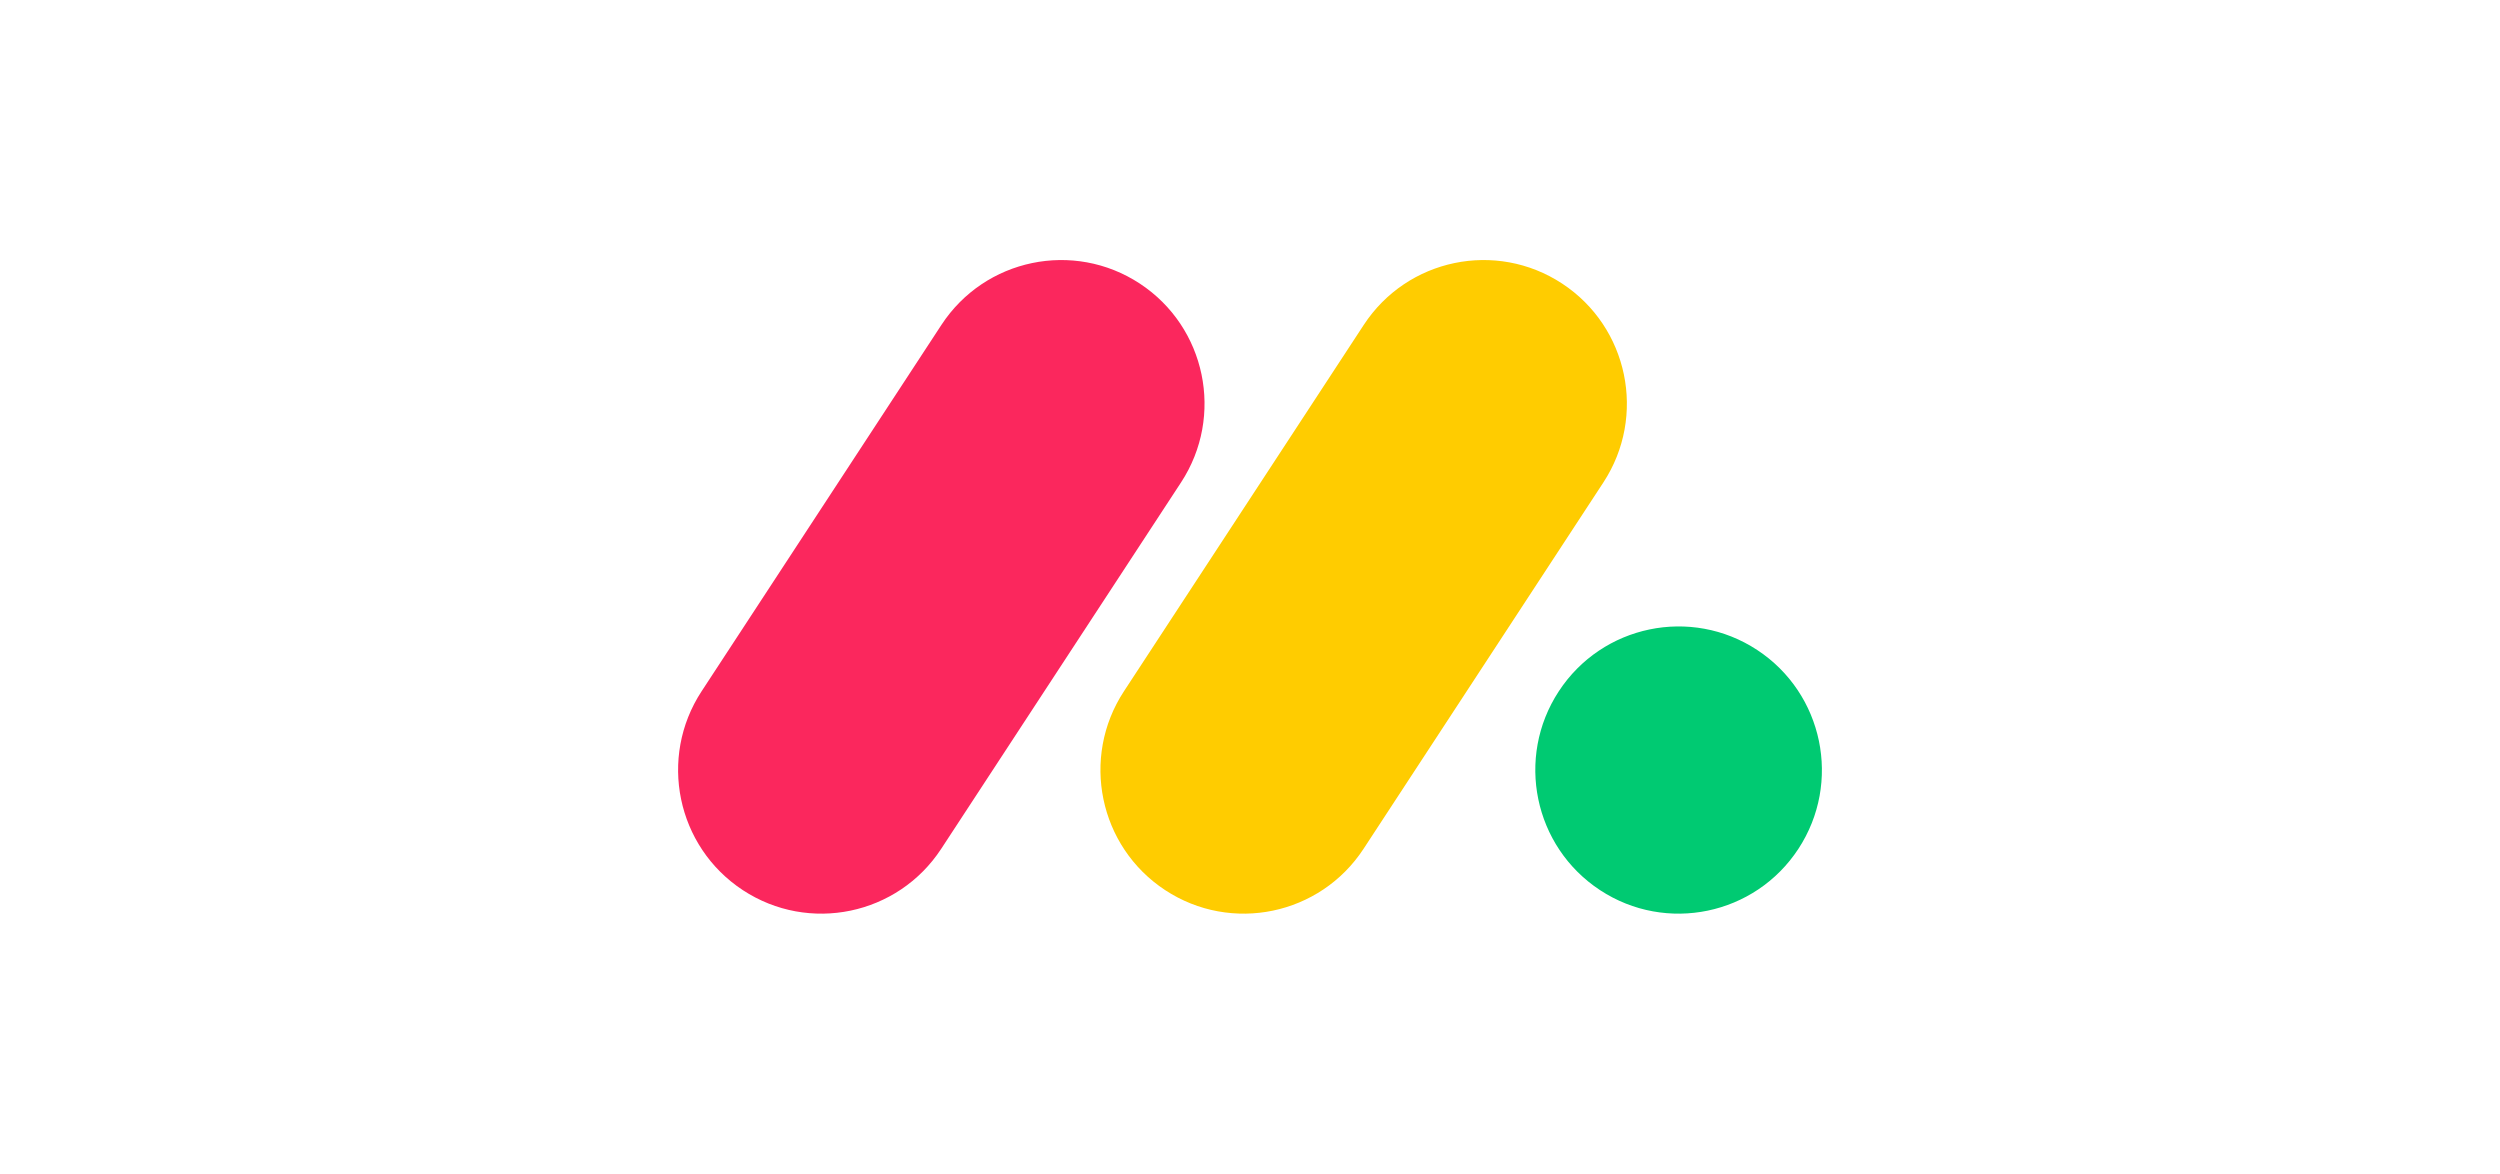
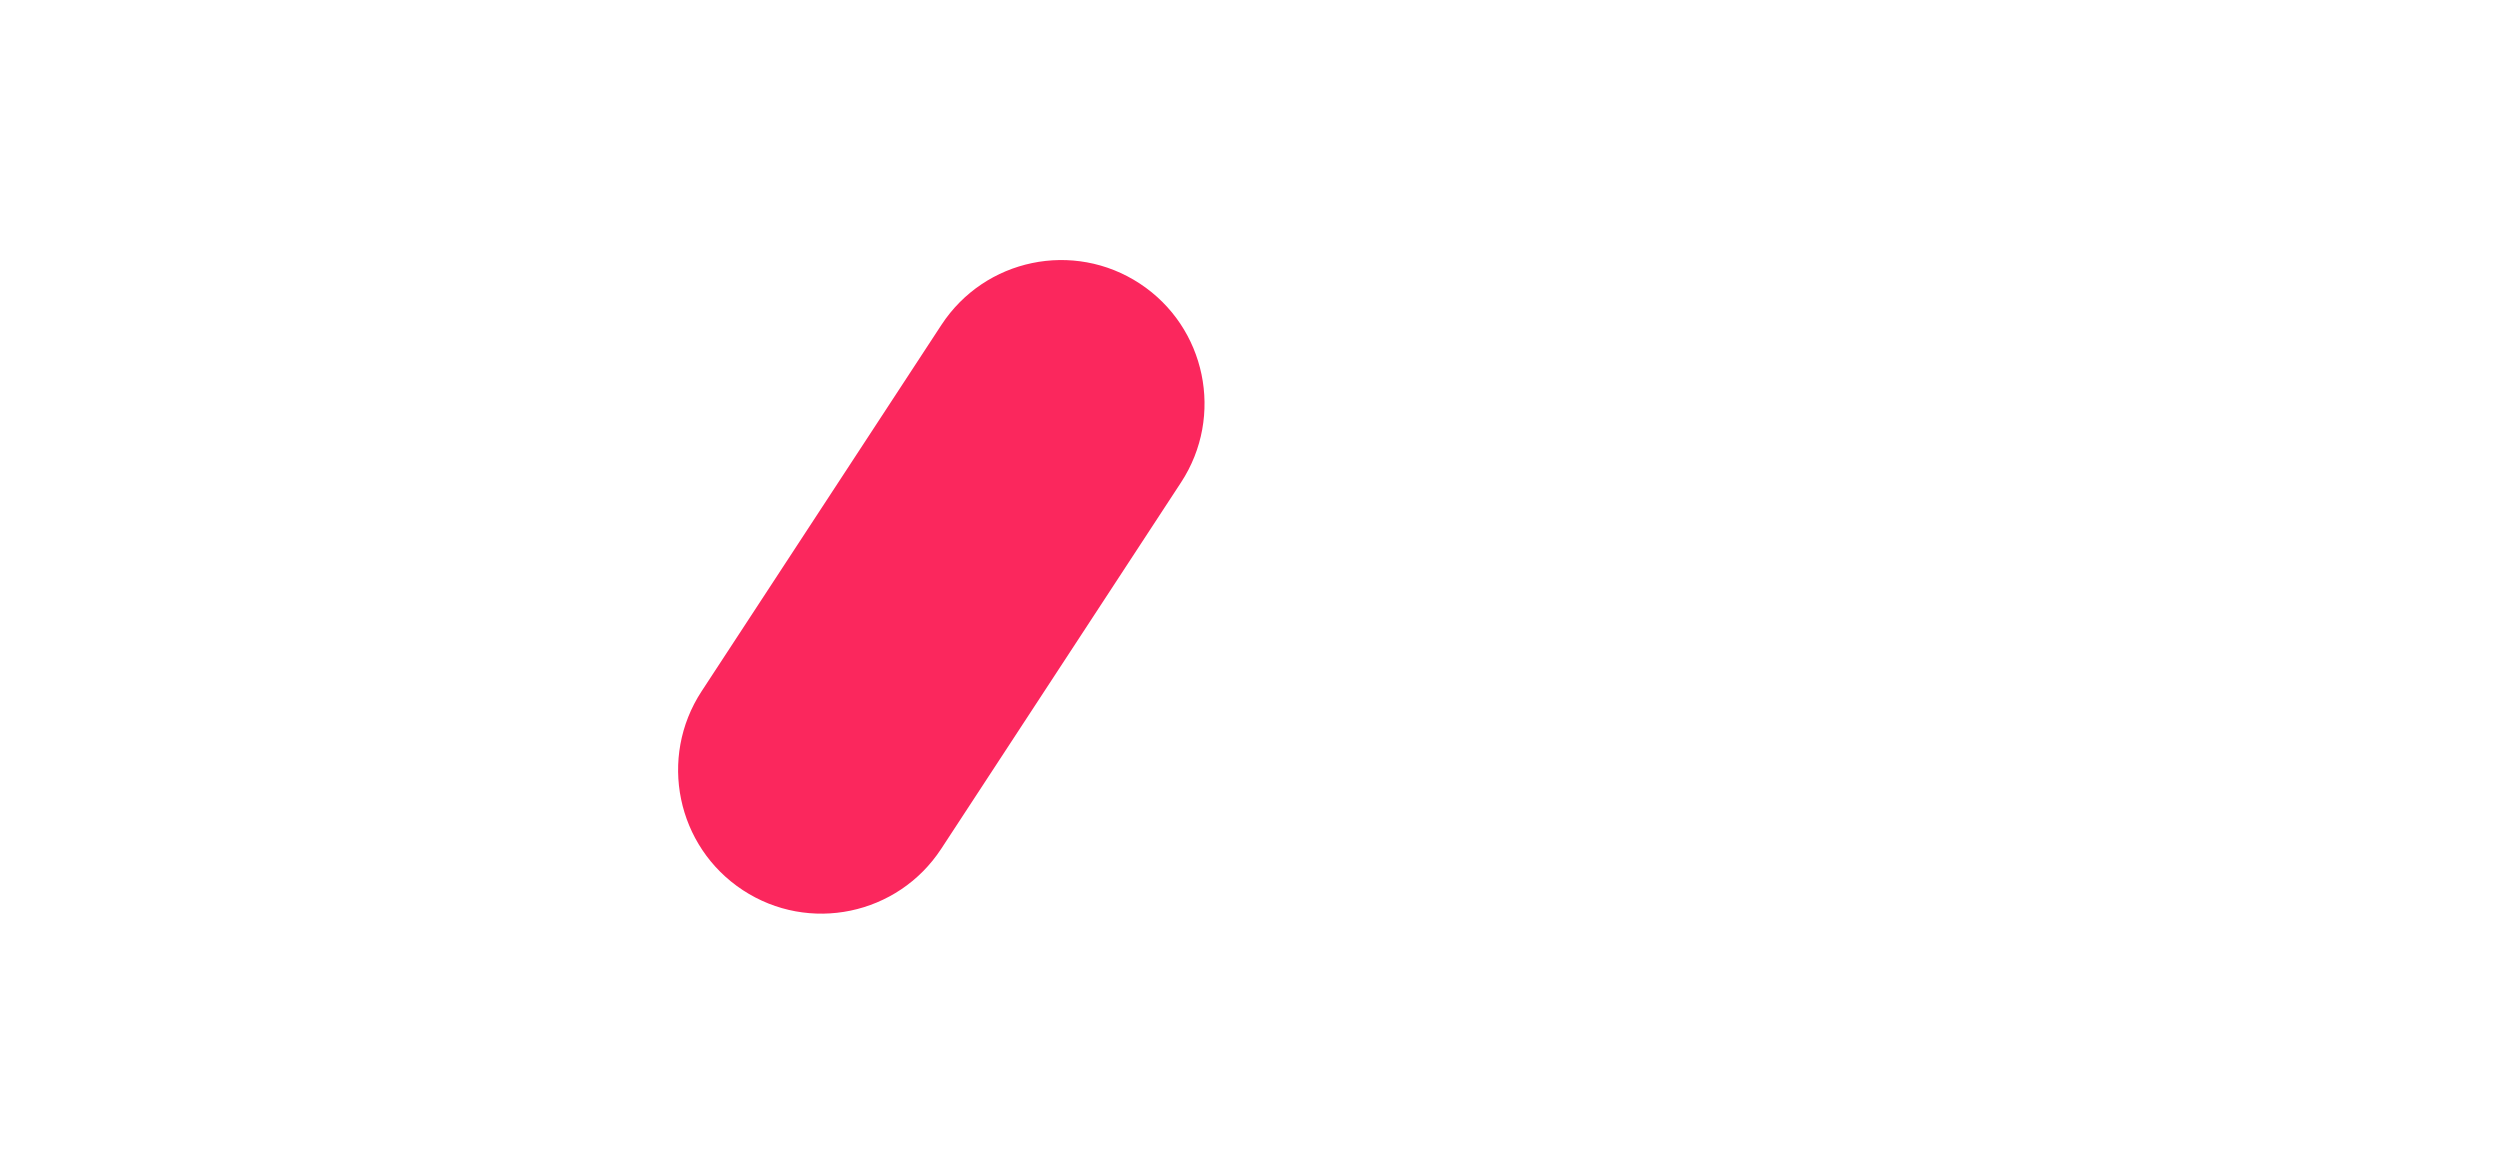
<svg xmlns="http://www.w3.org/2000/svg" width="213" height="100" viewBox="0 0 213 100" fill="none">
  <path d="M80.209 27.681C83.907 22.032 91.476 20.456 97.113 24.162C102.751 27.868 104.323 35.453 100.625 41.102L80.191 72.319C76.493 77.968 68.924 79.544 63.287 75.838C57.649 72.132 56.077 64.547 59.775 58.898L80.209 27.681Z" fill="#FB275D" />
-   <path d="M116.193 27.681C119.892 22.032 127.46 20.456 133.097 24.162C138.735 27.868 140.307 35.453 136.609 41.102L116.175 72.319C112.477 77.968 104.909 79.544 99.271 75.838C93.633 72.132 92.061 64.547 95.759 58.898L116.193 27.681Z" fill="#FFCC00" />
-   <path d="M132.809 58.898C136.507 53.248 144.076 51.672 149.713 55.379C155.351 59.085 156.923 66.669 153.225 72.319C149.527 77.968 141.958 79.544 136.321 75.838C130.683 72.132 129.111 64.547 132.809 58.898Z" fill="#00CA72" />
</svg>